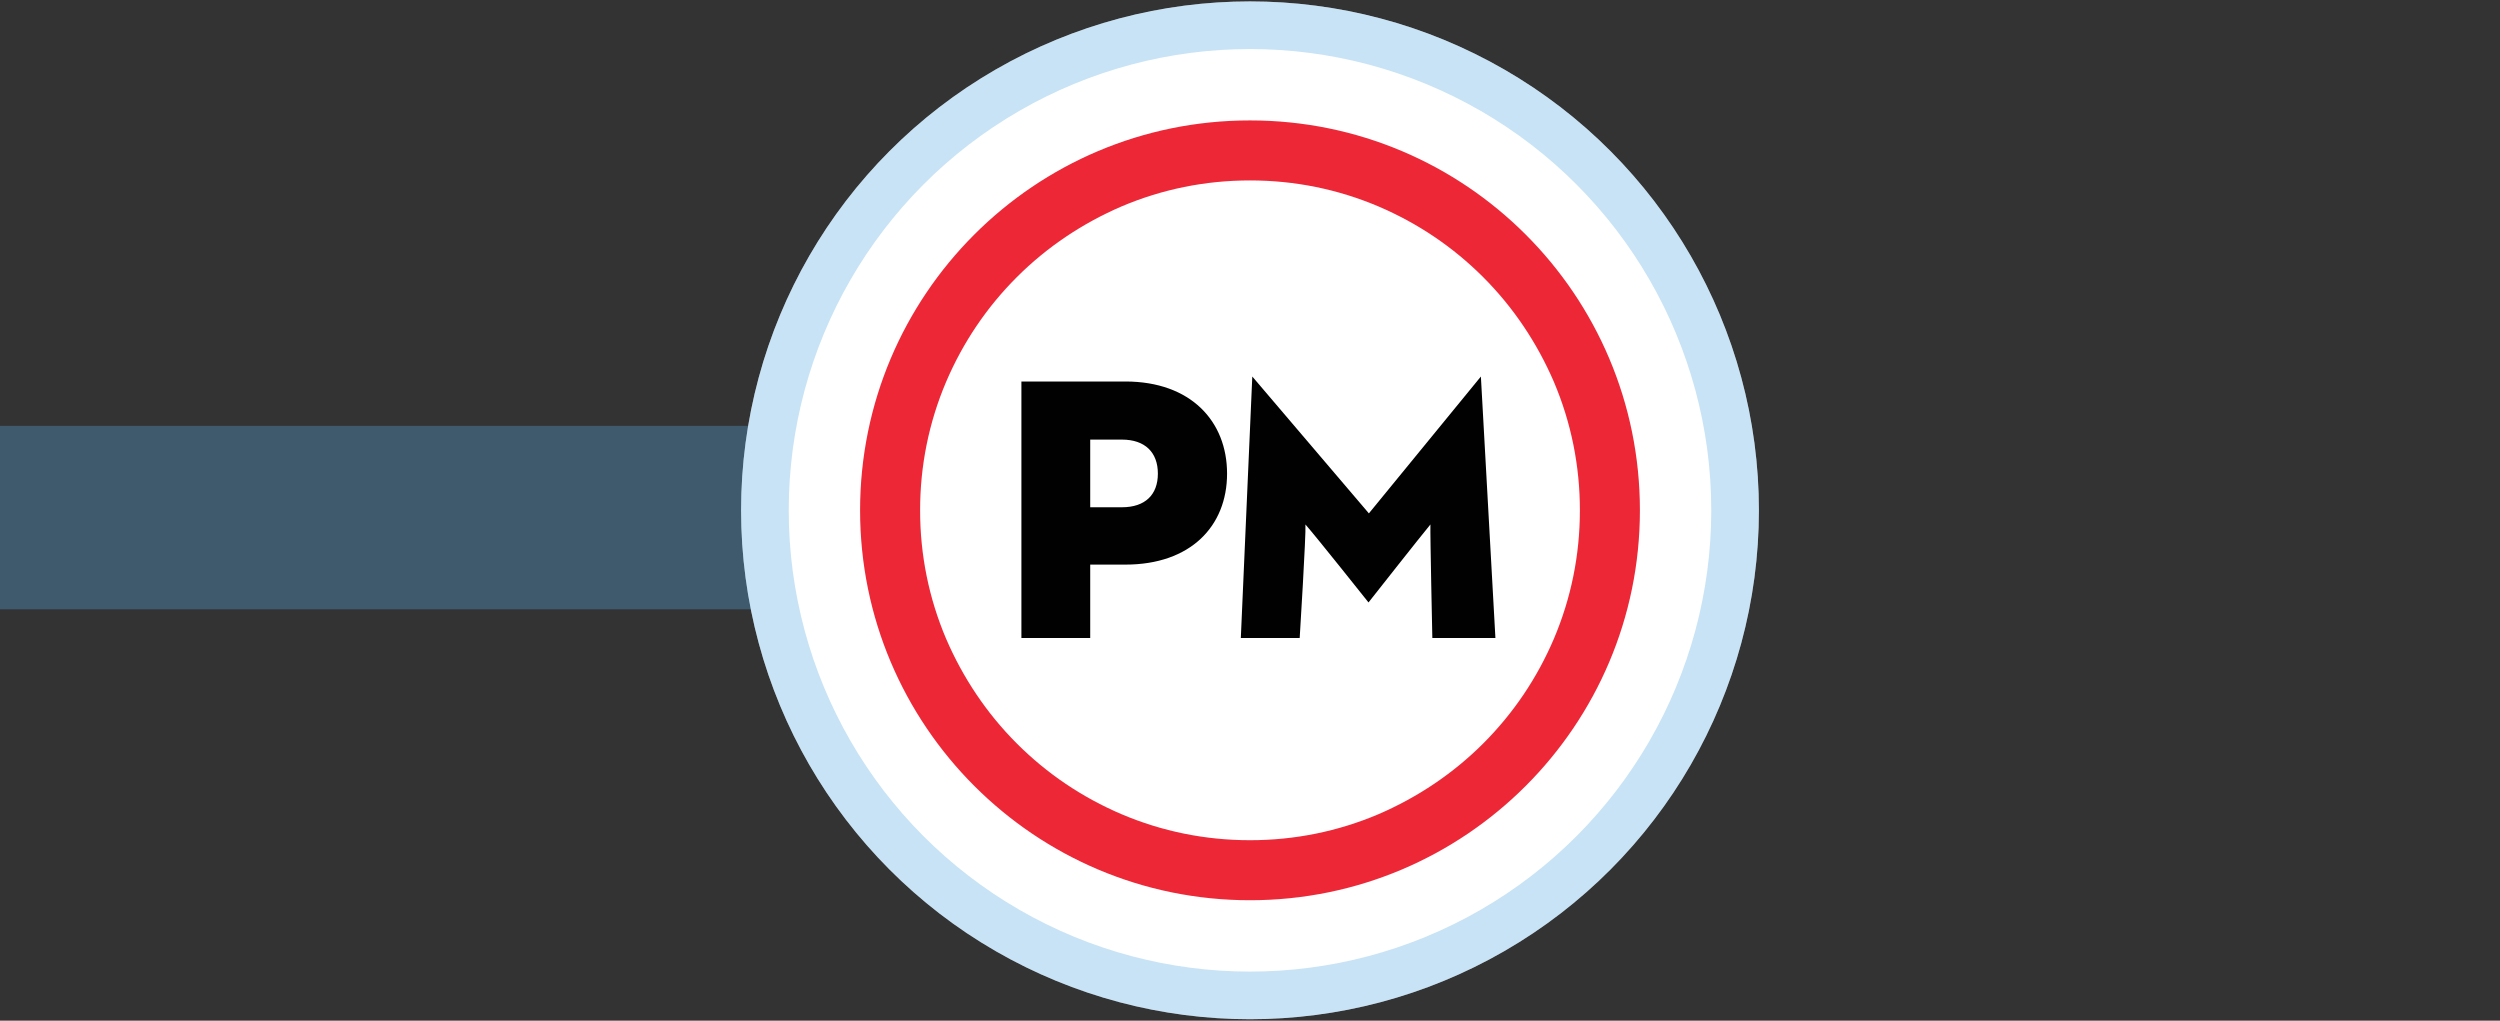
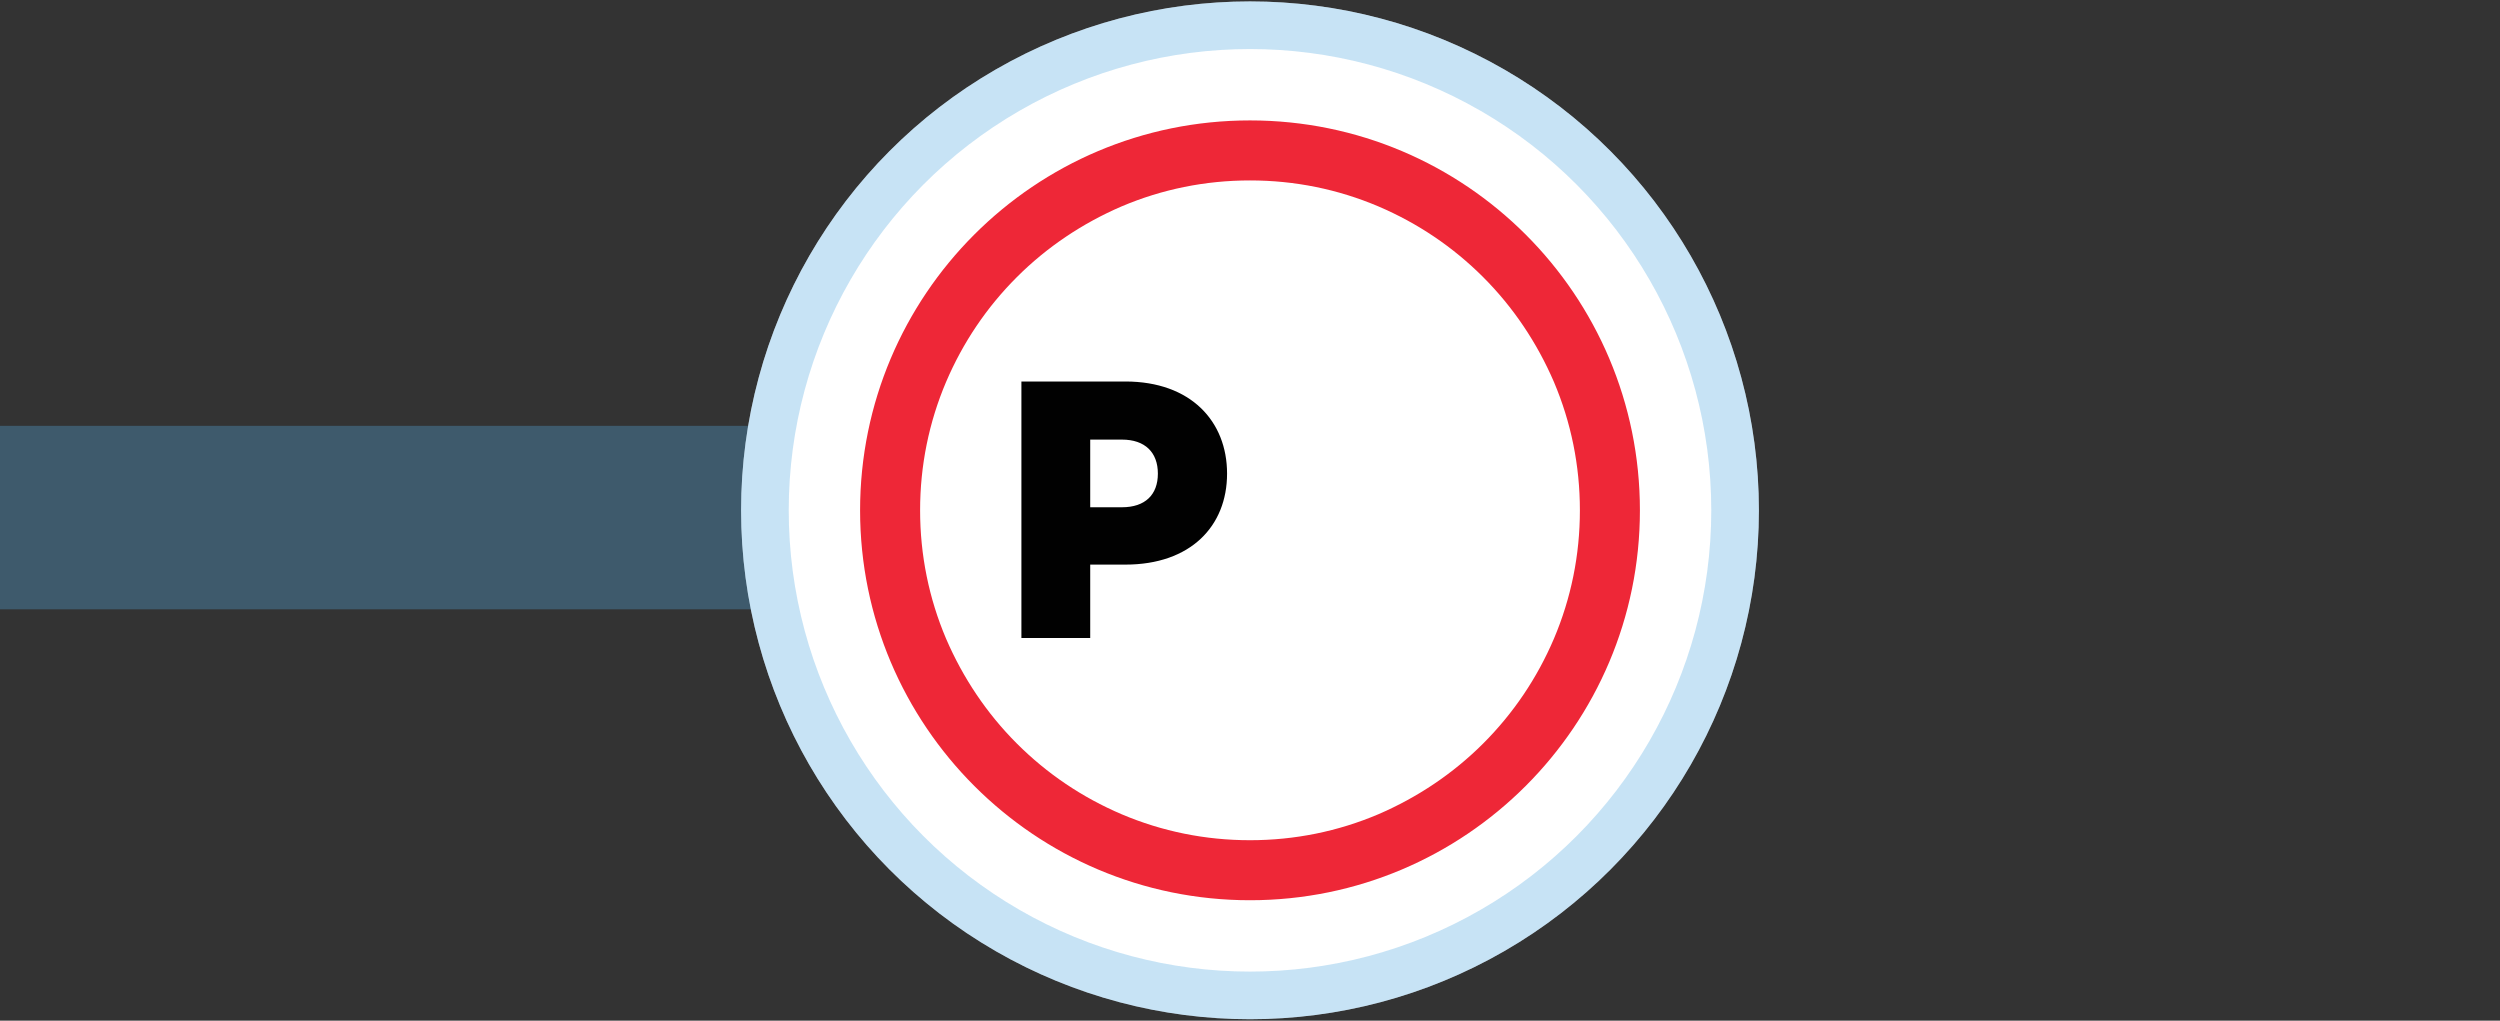
<svg xmlns="http://www.w3.org/2000/svg" xmlns:xlink="http://www.w3.org/1999/xlink" version="1.1" id="Layer_1" x="0px" y="0px" viewBox="0 0 654 267" style="enable-background:new 0 0 654 267;" xml:space="preserve">
  <rect x="0" y="0" width="654" height="267" fill="#333333" stroke="none" />
  <style type="text/css">
	.st0{opacity:0.33;fill:none;stroke:#55ABE0;stroke-width:48;stroke-miterlimit:10;enable-background:new    ;}
	.st1{fill:#FFFFFF;stroke:#FFFFFF;stroke-width:12.461;stroke-miterlimit:10;}
	.st2{opacity:0.33;fill:#FFFFFF;stroke:#55ABE0;stroke-width:12.461;stroke-miterlimit:10;enable-background:new    ;}
	.st3{clip-path:url(#SVGID_2_);}
	.st4{clip-path:url(#SVGID_4_);fill:#EE2737;}
	.st5{clip-path:url(#SVGID_6_);fill:#010101;}
	.st6{clip-path:url(#SVGID_8_);fill:#010101;}
</style>
  <g>
    <line class="st0" x1="-1" y1="135.4" x2="387.4" y2="135.4" />
    <g>
      <circle class="st1" cx="327" cy="133.5" r="126.9" />
      <circle class="st2" cx="327" cy="133.5" r="126.9" />
      <g id="Pacific_Mobility_4_">
        <g>
          <g>
            <g>
              <defs>
                <rect id="SVGID_1_" x="225" y="31.5" width="204.1" height="204.1" />
              </defs>
              <clipPath id="SVGID_2_">
                <use xlink:href="#SVGID_1_" style="overflow:visible;" />
              </clipPath>
              <g class="st3">
                <g>
                  <g>
                    <defs>
                      <rect id="SVGID_3_" x="225" y="31.5" width="204.1" height="204.1" />
                    </defs>
                    <clipPath id="SVGID_4_">
                      <use xlink:href="#SVGID_3_" style="overflow:visible;" />
                    </clipPath>
                    <path class="st4" d="M327,47.2c11.7,0,23,2.3,33.6,6.8c10.3,4.4,19.5,10.6,27.4,18.5s14.1,17.2,18.5,27.4           c4.5,10.6,6.8,21.9,6.8,33.6s-2.3,23-6.8,33.6c-4.4,10.3-10.6,19.5-18.5,27.4s-17.2,14.1-27.4,18.5           c-10.6,4.5-21.9,6.8-33.6,6.8s-23-2.3-33.6-6.8c-10.3-4.4-19.5-10.6-27.4-18.5s-14.1-17.2-18.5-27.4           c-4.5-10.6-6.8-21.9-6.8-33.6s2.3-23,6.8-33.6c4.4-10.3,10.6-19.5,18.5-27.4s17.2-14.1,27.4-18.5           C304,49.5,315.3,47.2,327,47.2 M327,31.5c-56.4,0-102,45.7-102,102s45.7,102,102,102s102-45.7,102-102S383.4,31.5,327,31.5           " />
                  </g>
                </g>
                <g>
                  <g>
                    <defs>
                      <rect id="SVGID_5_" x="225" y="31.5" width="204.1" height="204.1" />
                    </defs>
                    <clipPath id="SVGID_6_">
                      <use xlink:href="#SVGID_5_" style="overflow:visible;" />
                    </clipPath>
                    <path class="st5" d="M293.5,132.7c6.1,0,9.4-3.3,9.4-8.8s-3.3-8.9-9.4-8.9h-8.3v17.7H293.5L293.5,132.7z M285.2,166.9h-18           V99.8h27.2c17.1,0,26.6,10.4,26.6,24.1s-9.5,23.8-26.6,23.8h-9.2V166.9z" />
                  </g>
                </g>
                <g>
                  <g>
                    <defs>
-                       <rect id="SVGID_7_" x="225" y="31.5" width="204.1" height="204.1" />
-                     </defs>
+                       </defs>
                    <clipPath id="SVGID_8_">
                      <use xlink:href="#SVGID_7_" style="overflow:visible;" />
                    </clipPath>
                    <path class="st6" d="M358.1,134.3l-30.5-35.8l-3,68.4H340c0,0,1.7-27.4,1.5-29.7c2.5,2.8,16.5,20.4,16.5,20.4           s14.1-17.9,16.2-20.4c-0.1,2.3,0.5,29.7,0.5,29.7h16.5l-3.8-68.4L358.1,134.3z" />
                  </g>
                </g>
              </g>
            </g>
          </g>
        </g>
      </g>
    </g>
  </g>
</svg>